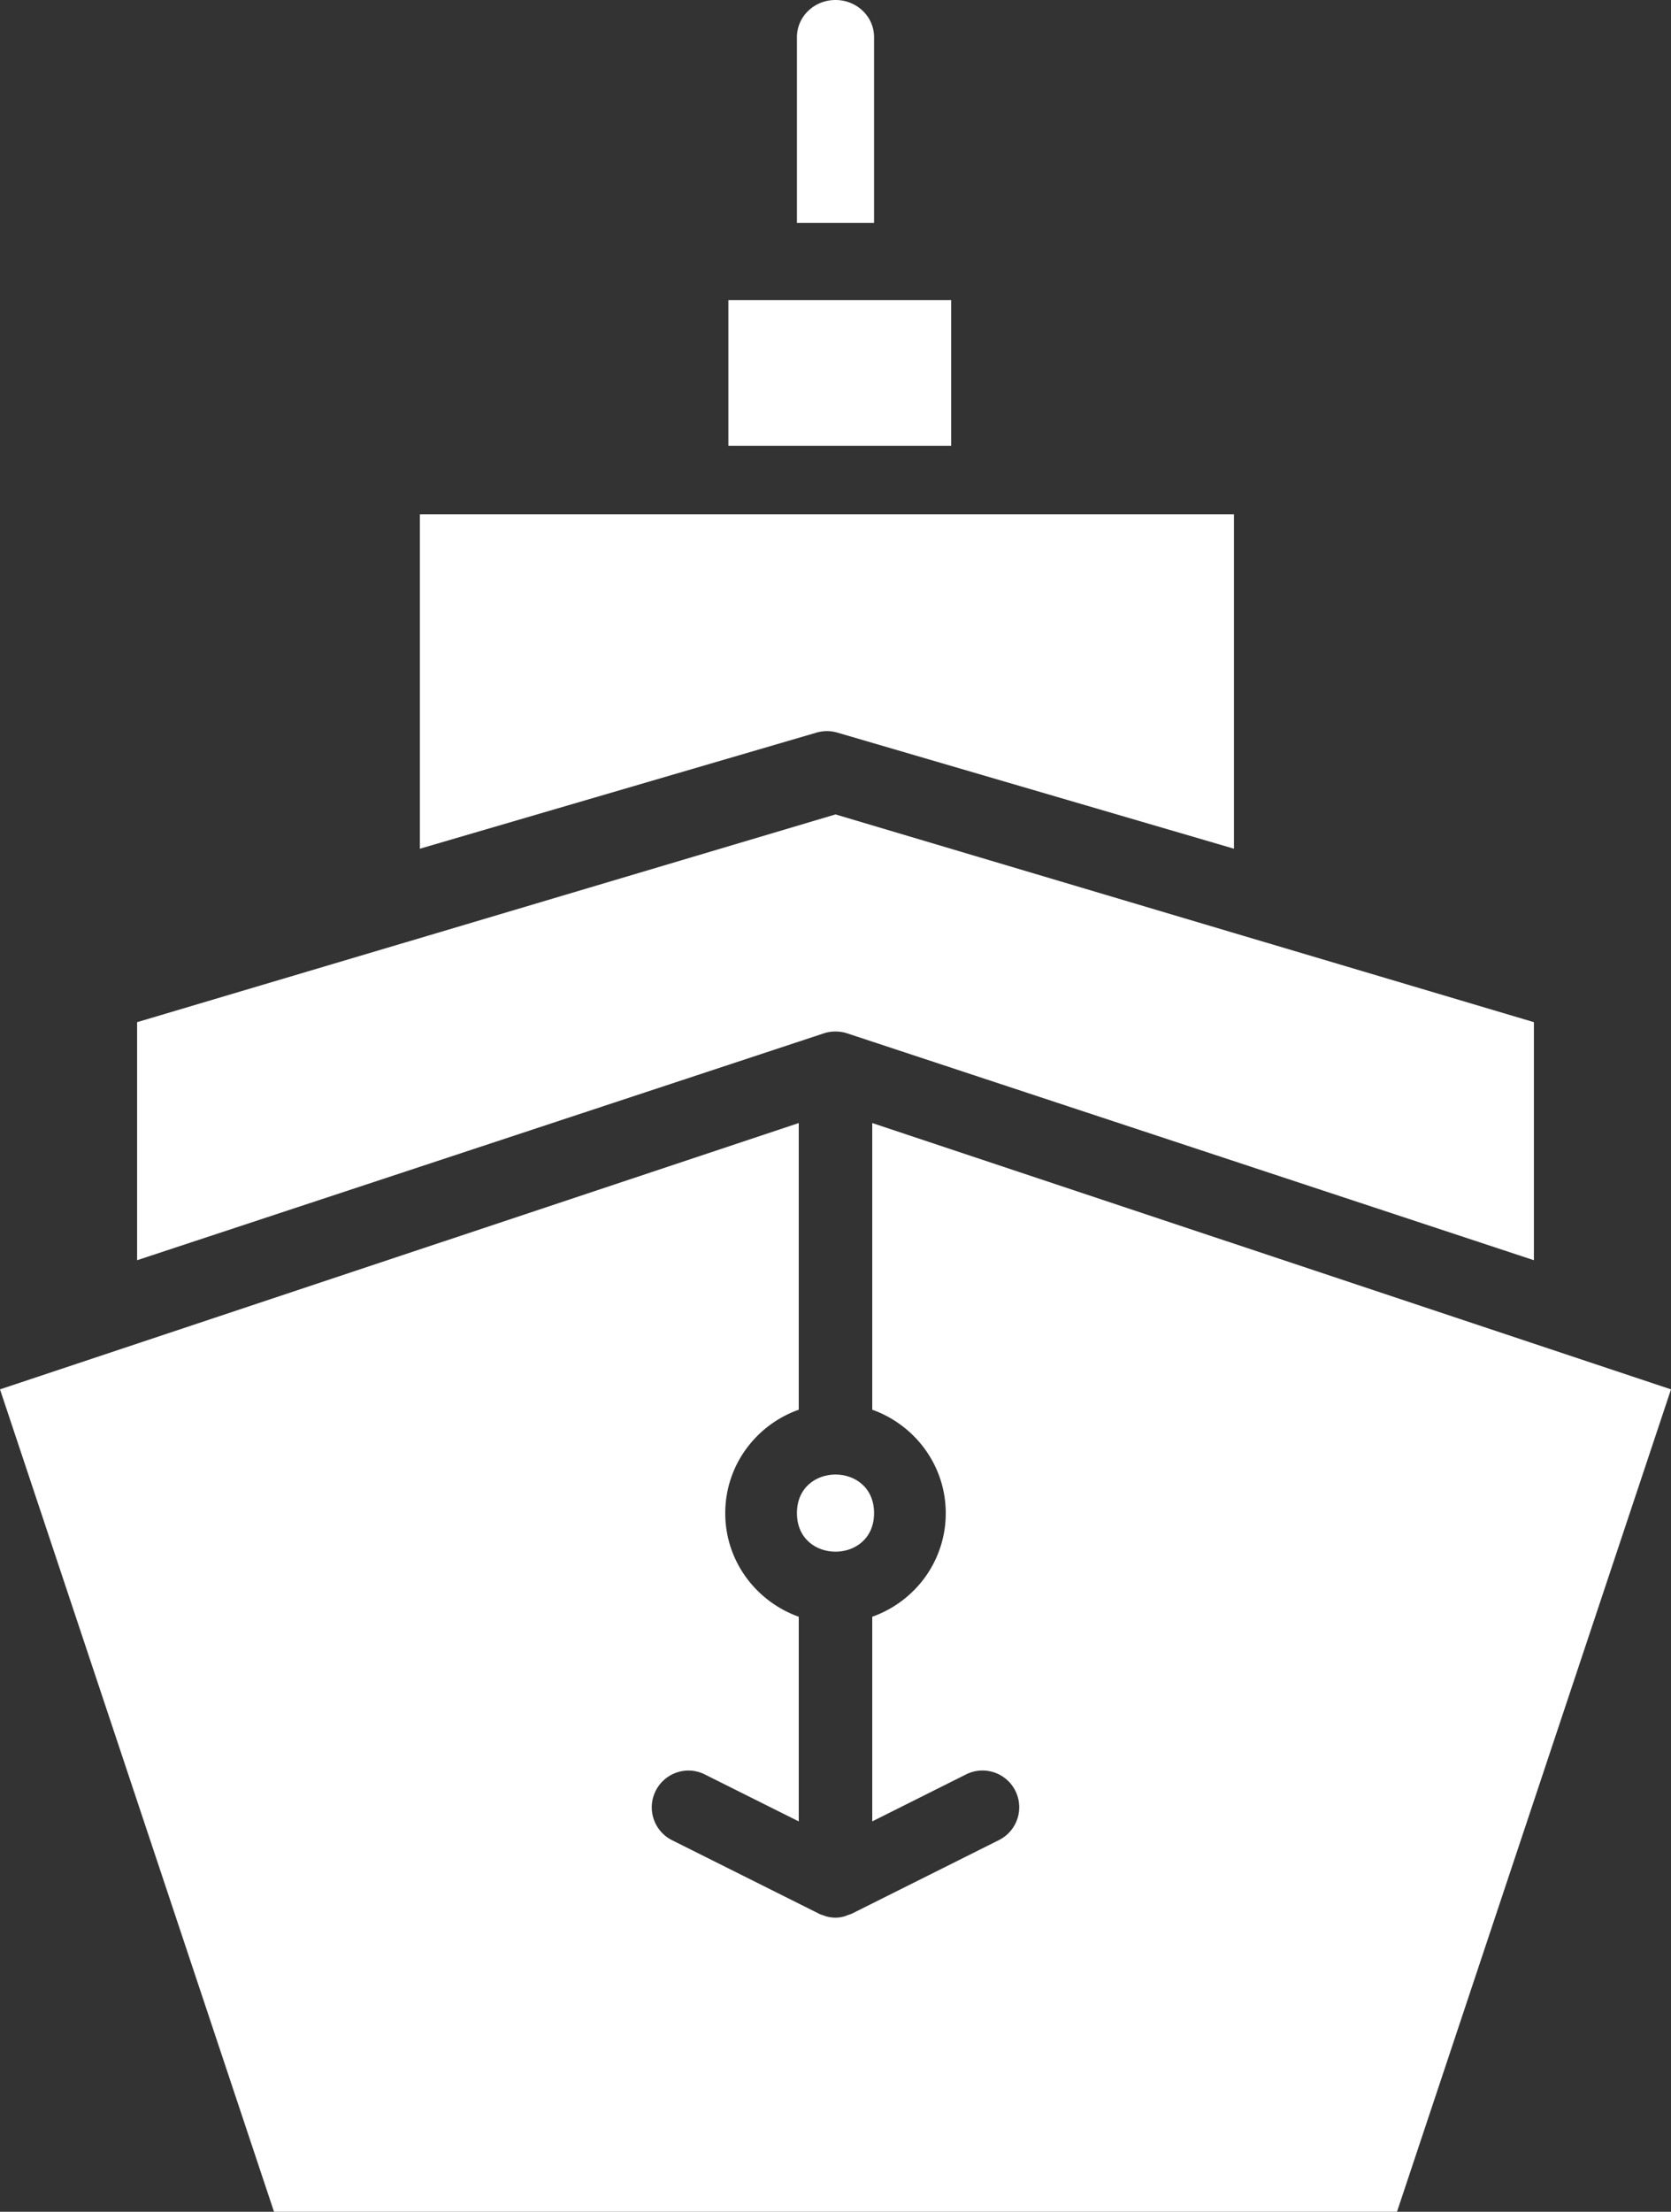
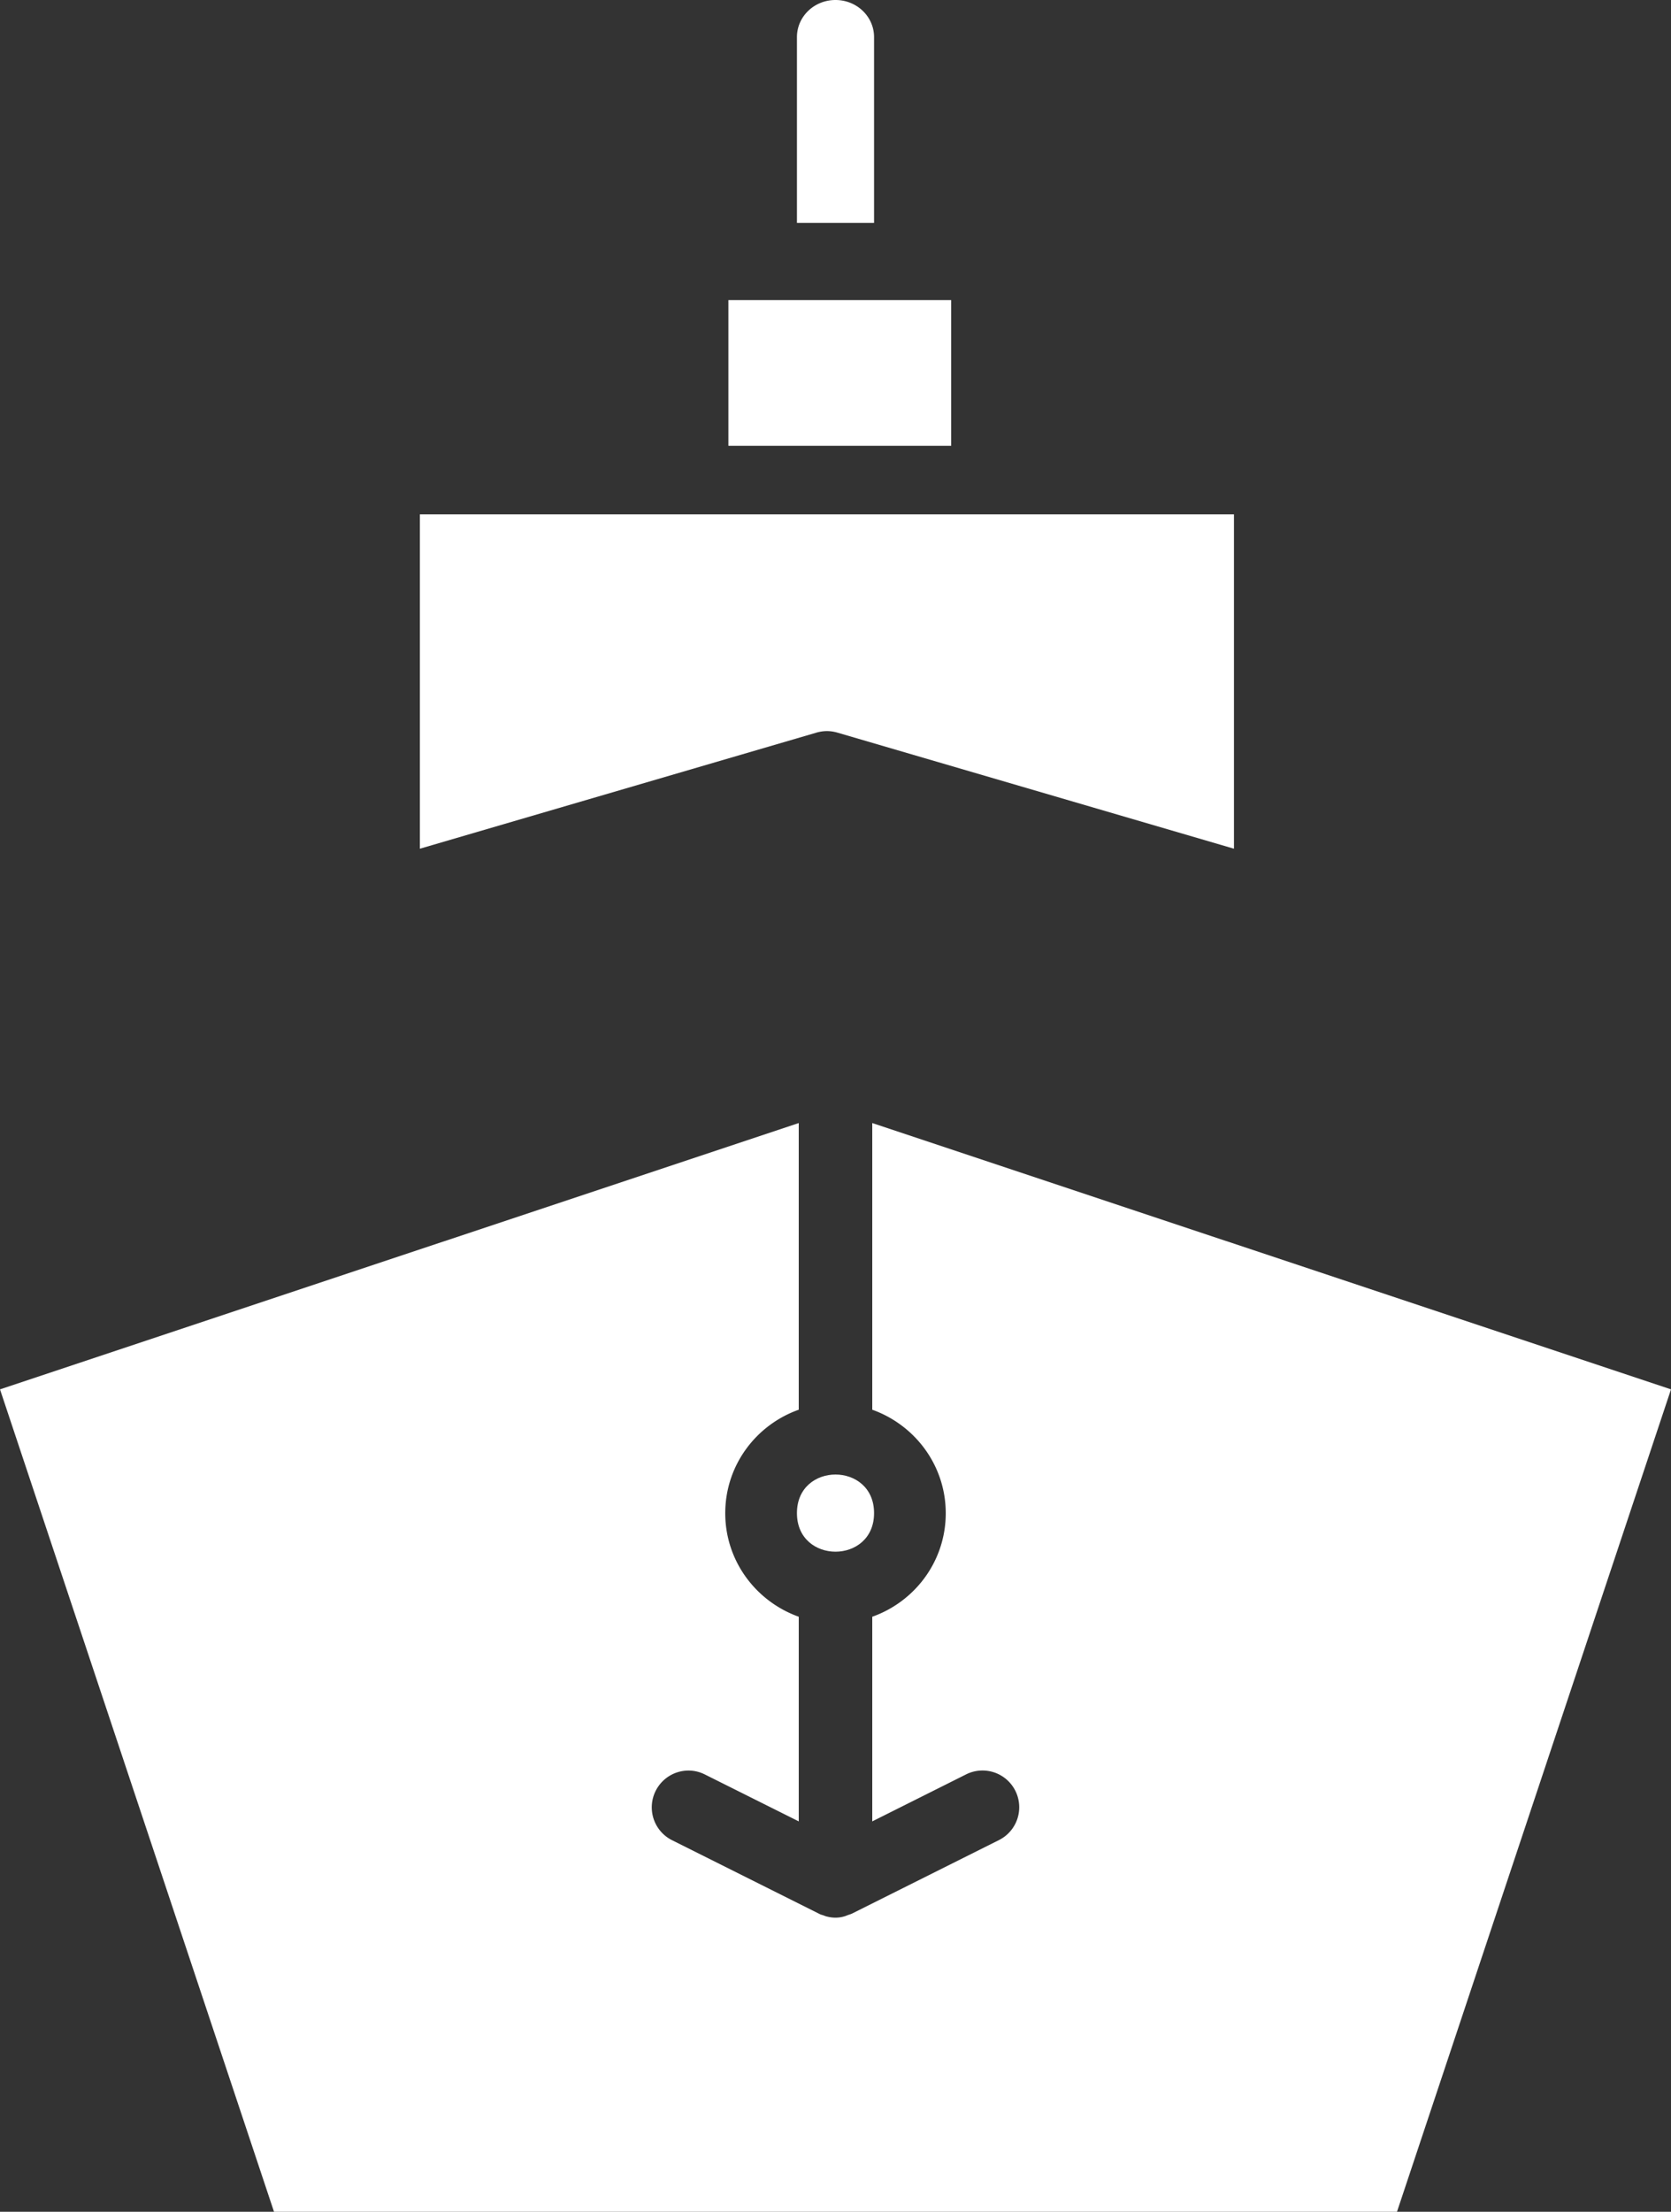
<svg xmlns="http://www.w3.org/2000/svg" viewBox="0 0 195 258">
  <rect x="0" y="0" width="195" height="258" fill="#333333" stroke="none" />
  <g fill="#fff" fill-rule="nonzero">
    <path d="M102 176.5c0 6-9 6-9 0s9-6 9 0" />
    <path d="M163.023 258 195 162.066 101.789 131v33.439c4.985 1.782 8.577 6.5 8.577 12.075 0 5.589-3.592 10.306-8.577 12.075v23.87l10.95-5.482a4.285 4.285 0 0 1 5.749 1.916 4.285 4.285 0 0 1-1.917 5.75l-17.155 8.577c-.174.08-.348.121-.522.188-.107.04-.215.094-.322.12-.348.108-.71.162-1.072.162-.362 0-.724-.054-1.072-.148-.12-.027-.228-.08-.335-.12-.174-.054-.349-.094-.51-.188l-17.154-8.578a4.285 4.285 0 0 1-1.917-5.75c1.06-2.117 3.632-2.988 5.75-1.916l10.95 5.469v-23.87c-4.986-1.782-8.578-6.5-8.578-12.075 0-5.589 3.592-10.306 8.577-12.075V131L0 162.066 31.977 258h131.046ZM111 35H85v17h26z" />
-     <path d="M97.503 120.323c.456 0 .911.066 1.354.212L179 147v-27.767l-31.246-9.287h-.013L97.5 95l-50.24 14.946h-.014L16 119.233V147l80.143-26.465a4.302 4.302 0 0 1 1.354-.212h.006Z" />
    <path d="M96.499 85.28c.418 0 .836.066 1.241.184L144 99V60H49v39l46.26-13.536a4.427 4.427 0 0 1 1.241-.184H96.5ZM102 4.333C102 1.936 99.99 0 97.5 0S93 1.936 93 4.333V26h9V4.333Z" />
  </g>
</svg>